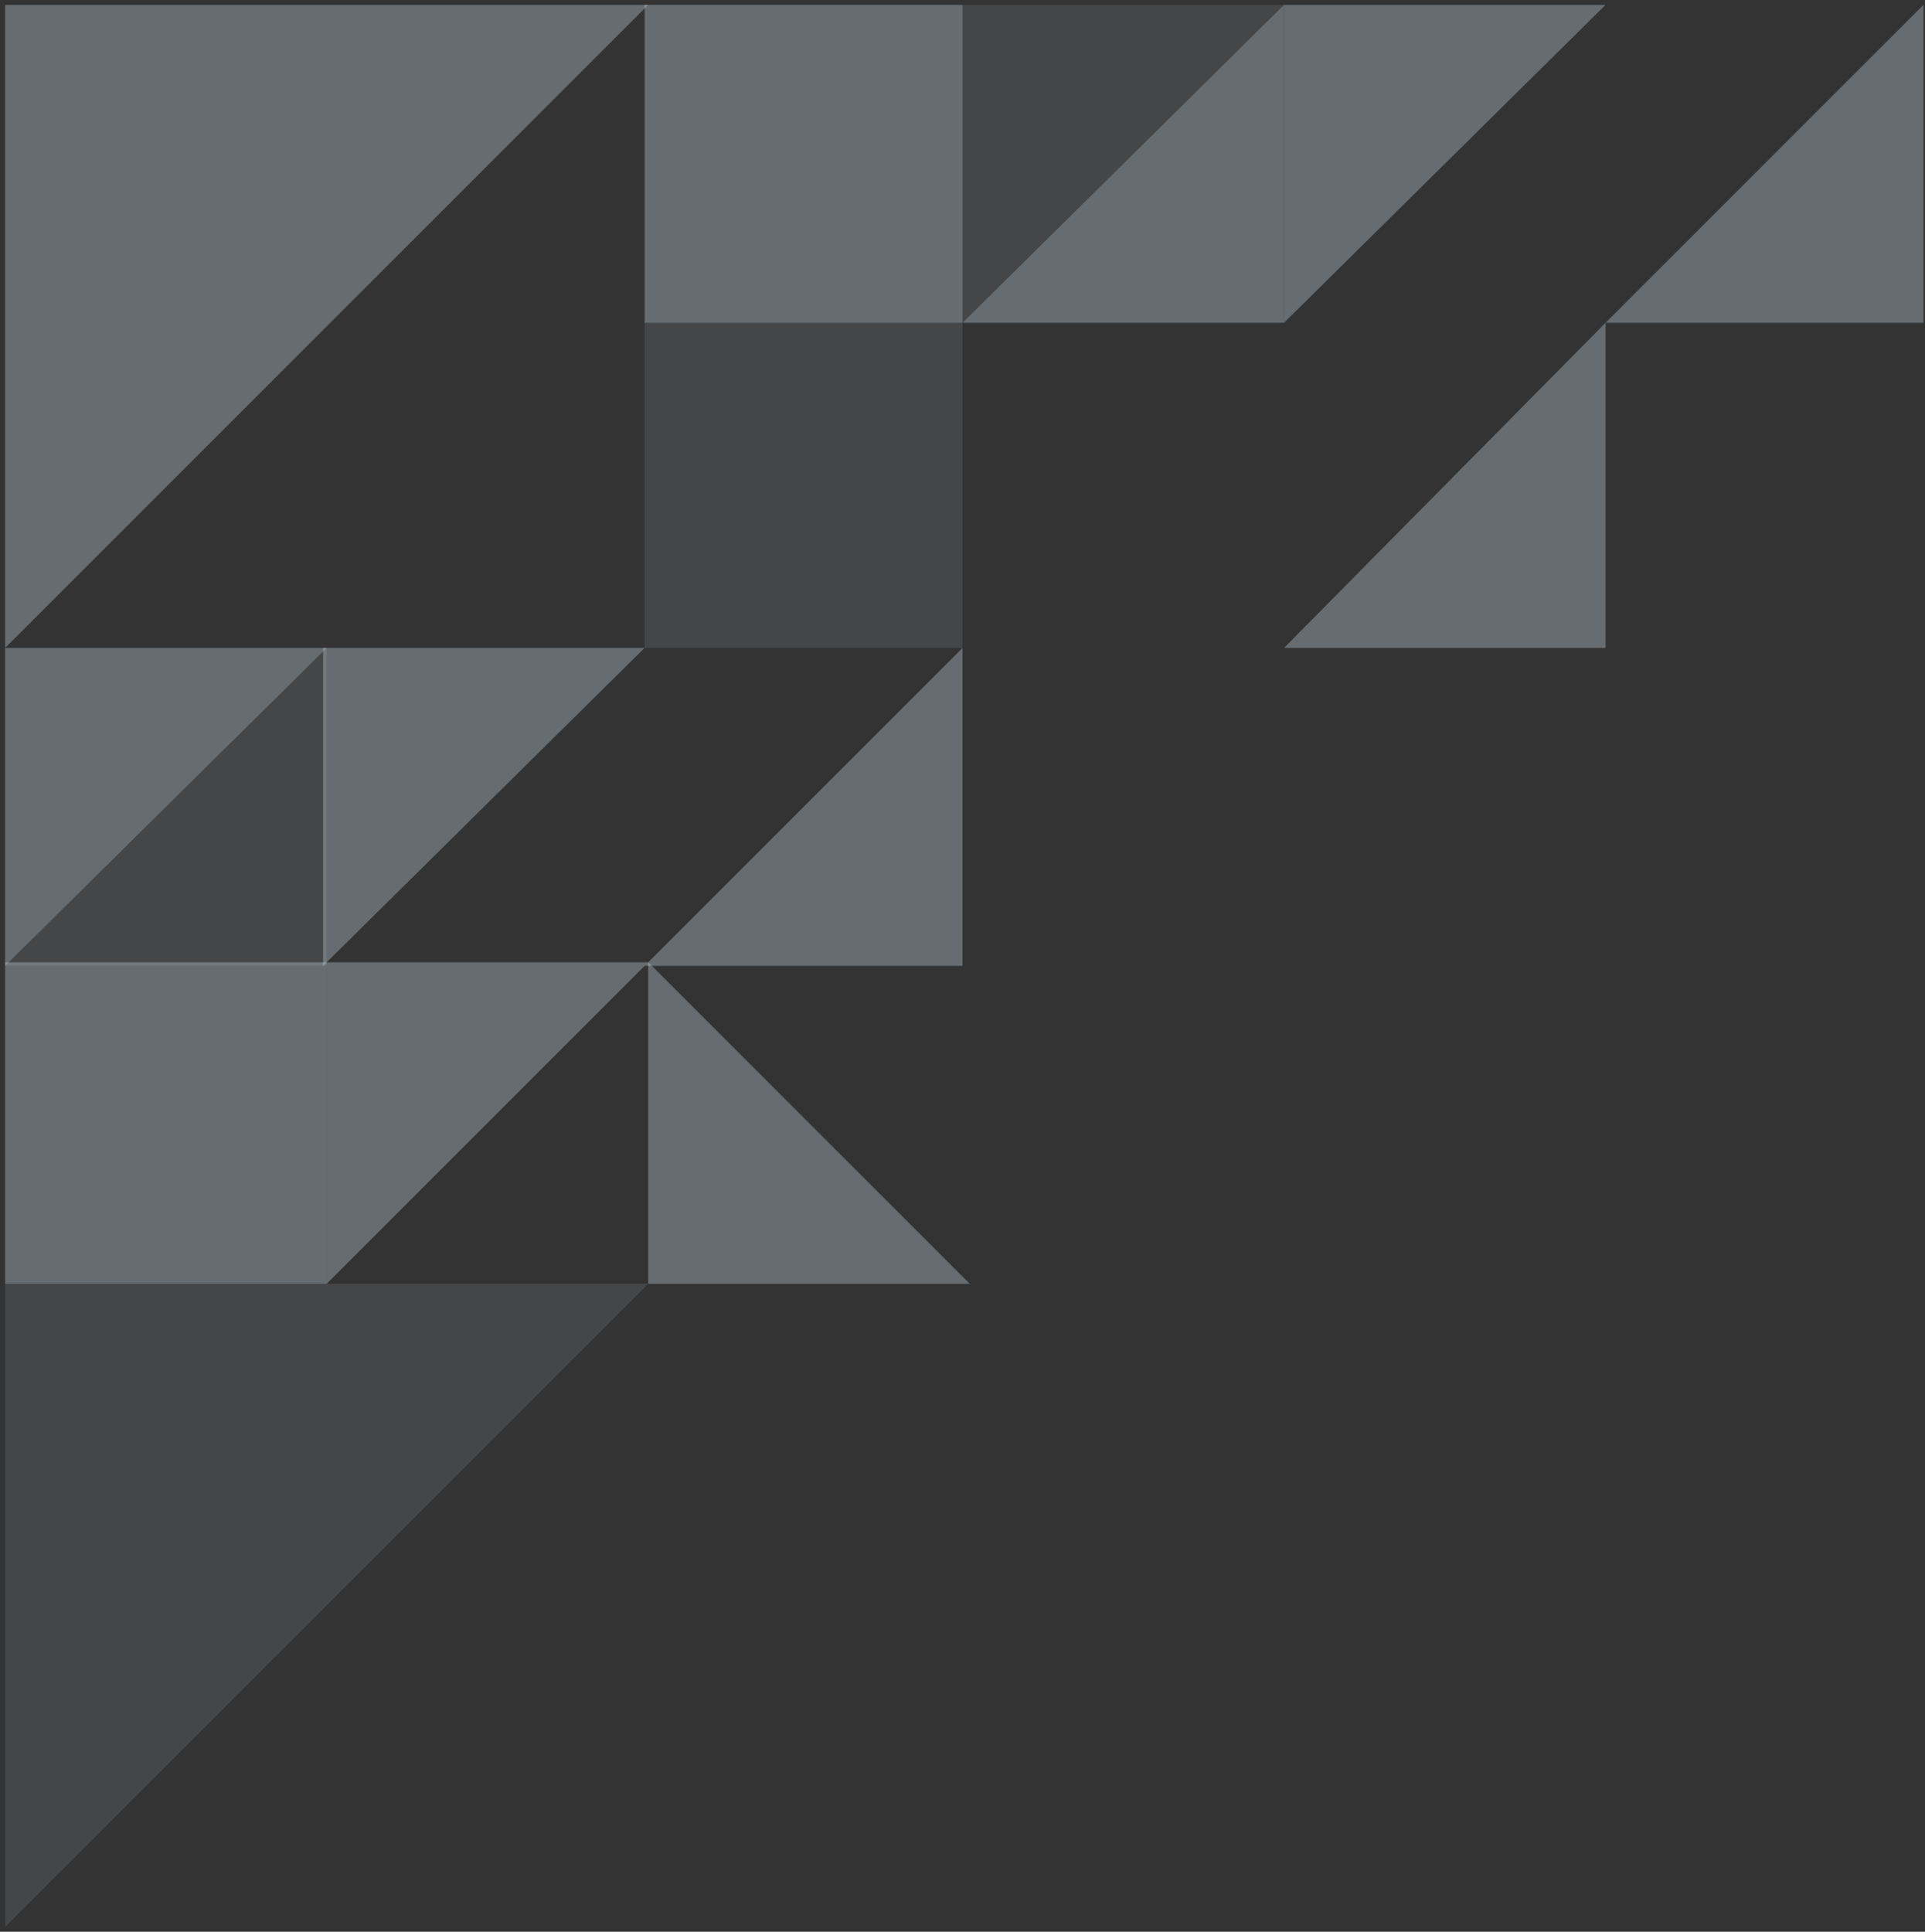
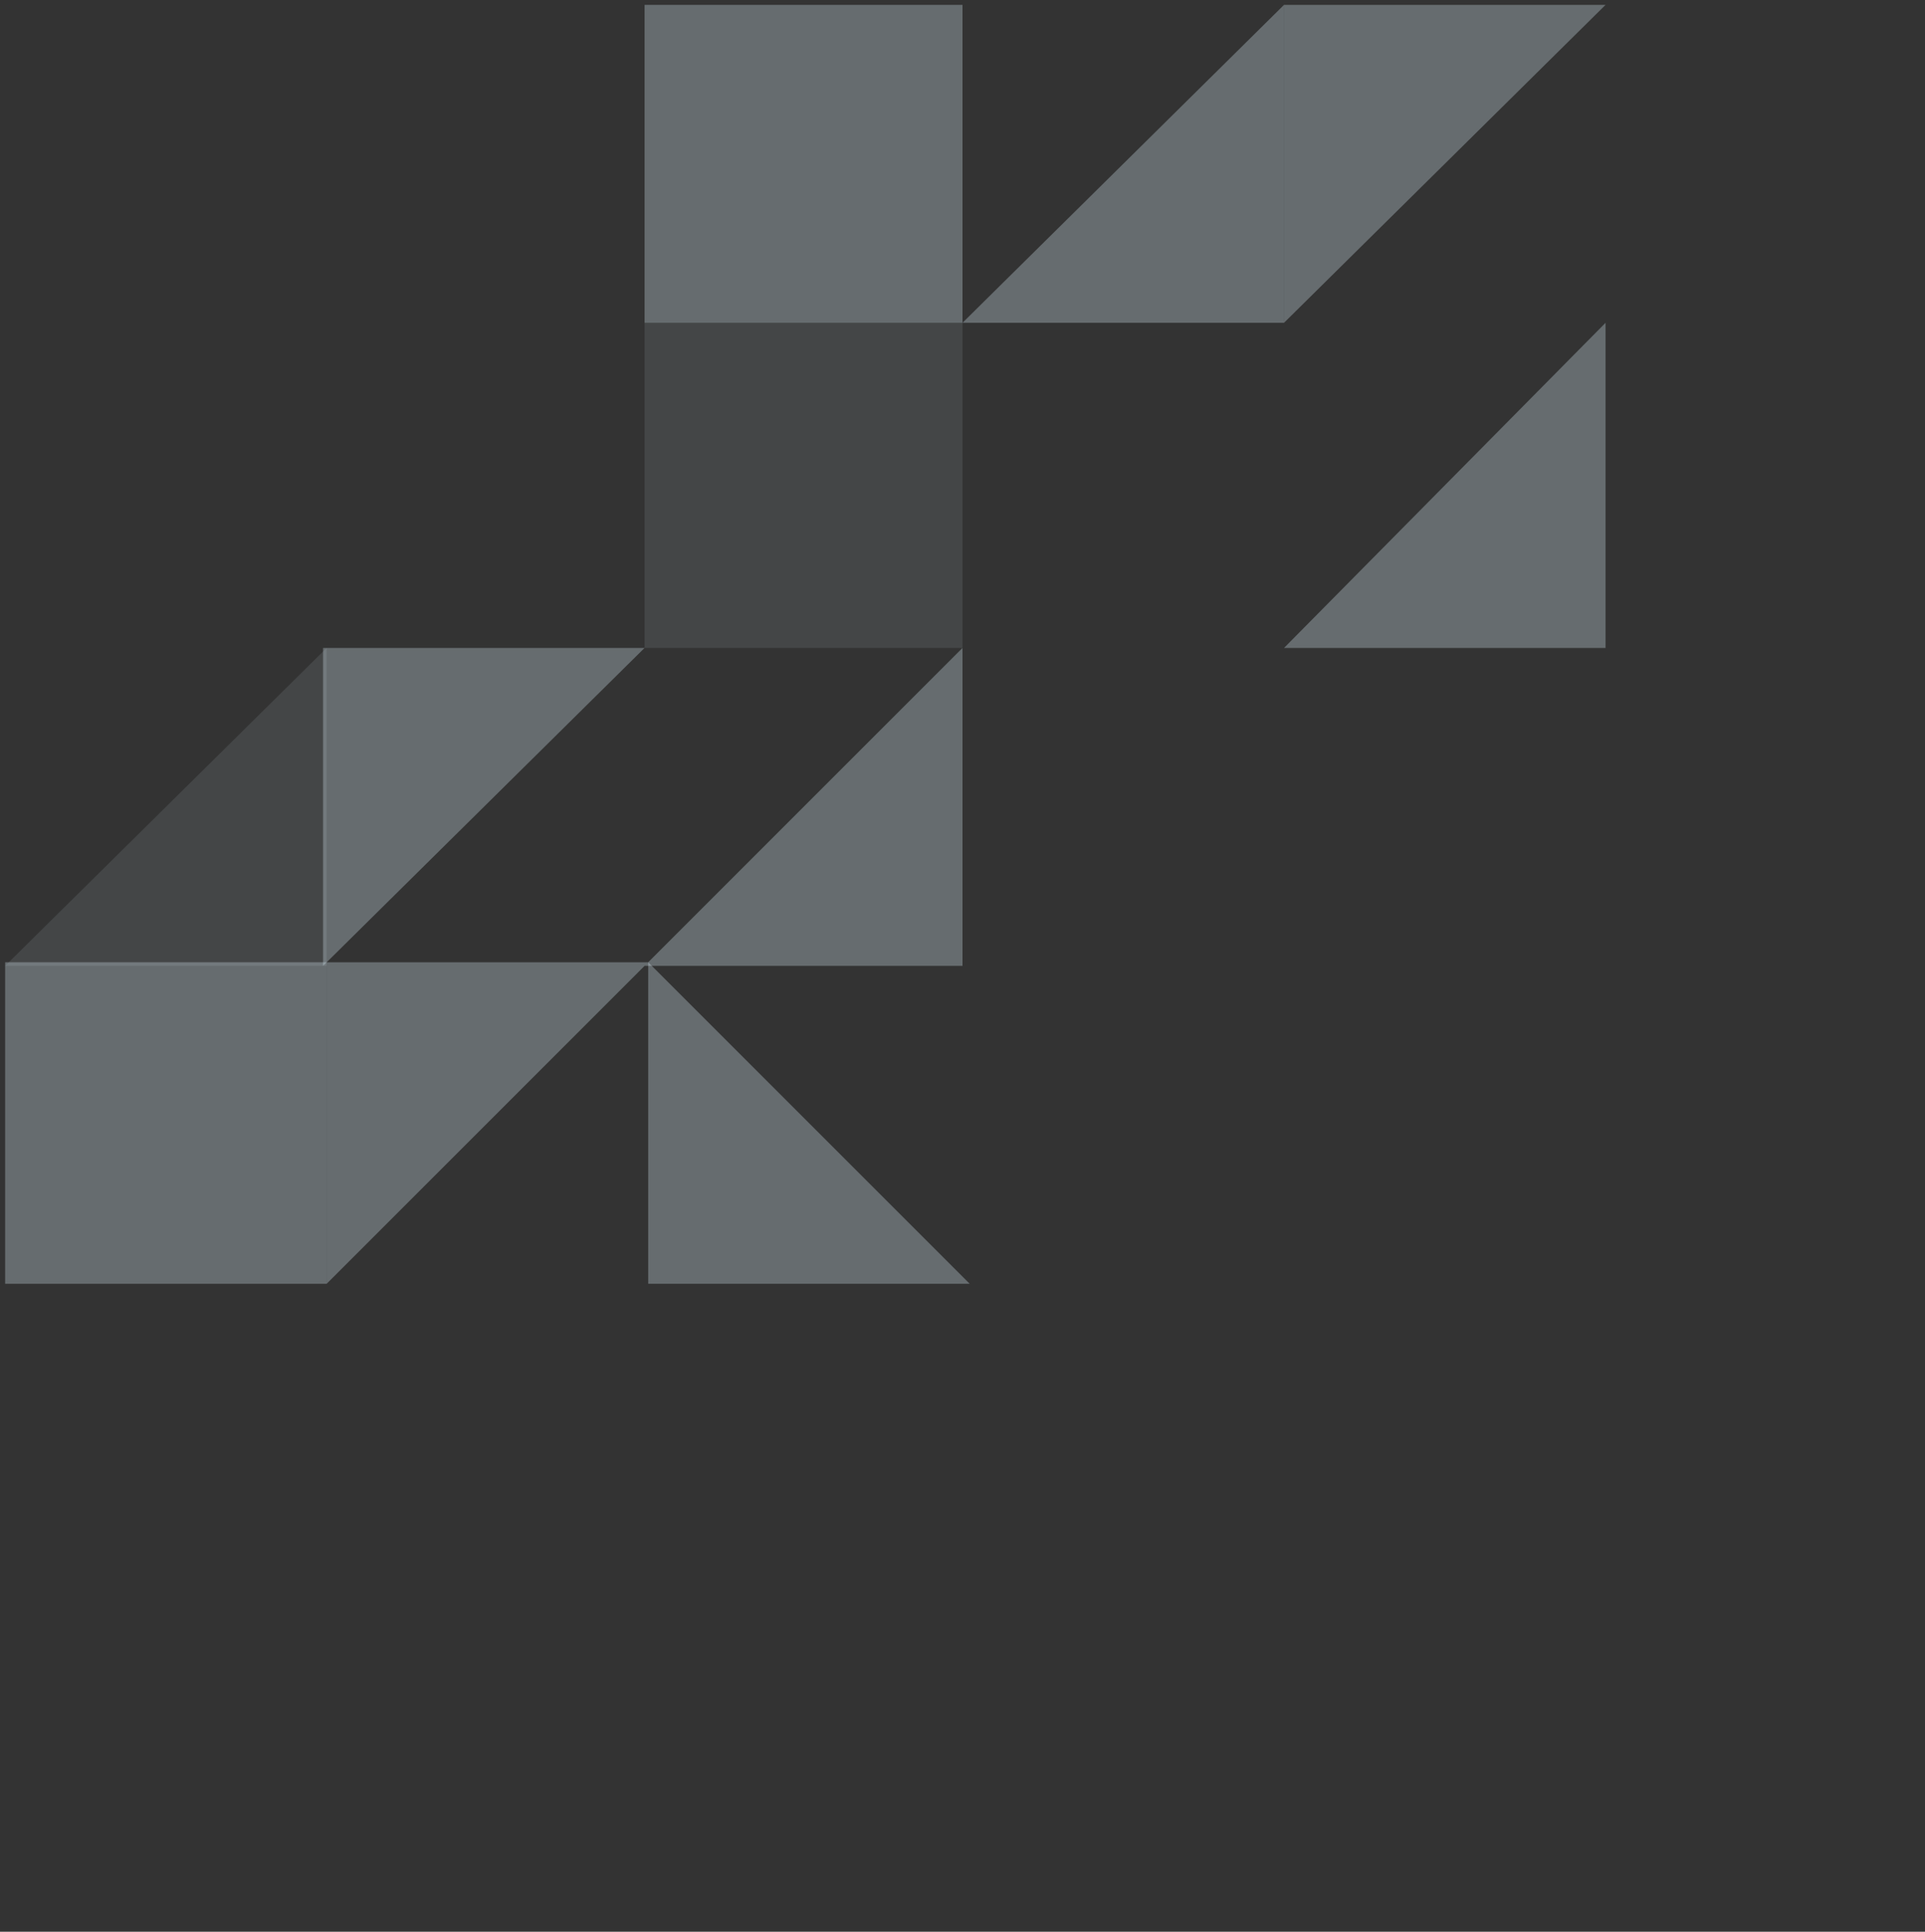
<svg xmlns="http://www.w3.org/2000/svg" width="289" height="290" viewBox="0 0 289 290" fill="none">
  <rect x="0" y="0" width="289" height="290" fill="#333333" stroke="none" />
  <path d="M97.314 144.458L49.042 192.729L49.042 144.458L97.314 144.458Z" fill="#DCF0FB" fill-opacity="0.3" />
-   <path d="M192.771 0.729L144.5 48.458L144.5 0.729L192.771 0.729Z" fill="#DCF0FB" fill-opacity="0.1" />
-   <path d="M49.042 97.271L0.771 145L0.771 97.271L49.042 97.271Z" fill="#DCF0FB" fill-opacity="0.3" />
  <path d="M96.771 97.271L48.5 145L48.5 97.271L96.771 97.271Z" fill="#DCF0FB" fill-opacity="0.3" />
  <path d="M241.043 0.729L192.771 48.458L192.771 0.729L241.043 0.729Z" fill="#DCF0FB" fill-opacity="0.3" />
-   <path d="M241.043 48.458L288.771 0.729L288.771 48.458L241.043 48.458Z" fill="#DCF0FB" fill-opacity="0.3" />
+   <path d="M241.043 48.458L288.771 0.729L241.043 48.458Z" fill="#DCF0FB" fill-opacity="0.3" />
  <path d="M192.771 97.271L241.042 48.458L241.042 97.271L192.771 97.271Z" fill="#DCF0FB" fill-opacity="0.3" />
  <path d="M0.771 145L49.042 97.271L49.042 145L0.771 145Z" fill="#DCF0FB" fill-opacity="0.1" />
  <path d="M144.5 48.458L192.771 0.729L192.771 48.458L144.5 48.458Z" fill="#DCF0FB" fill-opacity="0.3" />
  <path d="M96.771 145L144.5 97.271L144.5 145L96.771 145Z" fill="#DCF0FB" fill-opacity="0.3" />
  <path d="M145.585 192.729L97.314 144.458L97.314 192.729L145.585 192.729Z" fill="#DCF0FB" fill-opacity="0.3" />
-   <path d="M97.314 0.729L0.771 97.271L0.771 0.729L97.314 0.729Z" fill="#DCF0FB" fill-opacity="0.3" />
-   <path d="M97.314 192.729L0.771 289.271L0.771 192.729L97.314 192.729Z" fill="#DCF0FB" fill-opacity="0.1" />
  <rect width="48.814" height="47.729" transform="matrix(-4.37114e-08 -1 -1 4.37114e-08 144.5 97.271)" fill="#DCF0FB" fill-opacity="0.1" />
  <rect width="48.271" height="48.271" transform="matrix(-4.37114e-08 -1 -1 4.37114e-08 49.042 192.729)" fill="#DCF0FB" fill-opacity="0.3" />
  <rect width="47.729" height="47.729" transform="matrix(-4.37114e-08 -1 -1 4.37114e-08 144.5 48.458)" fill="#DCF0FB" fill-opacity="0.3" />
</svg>